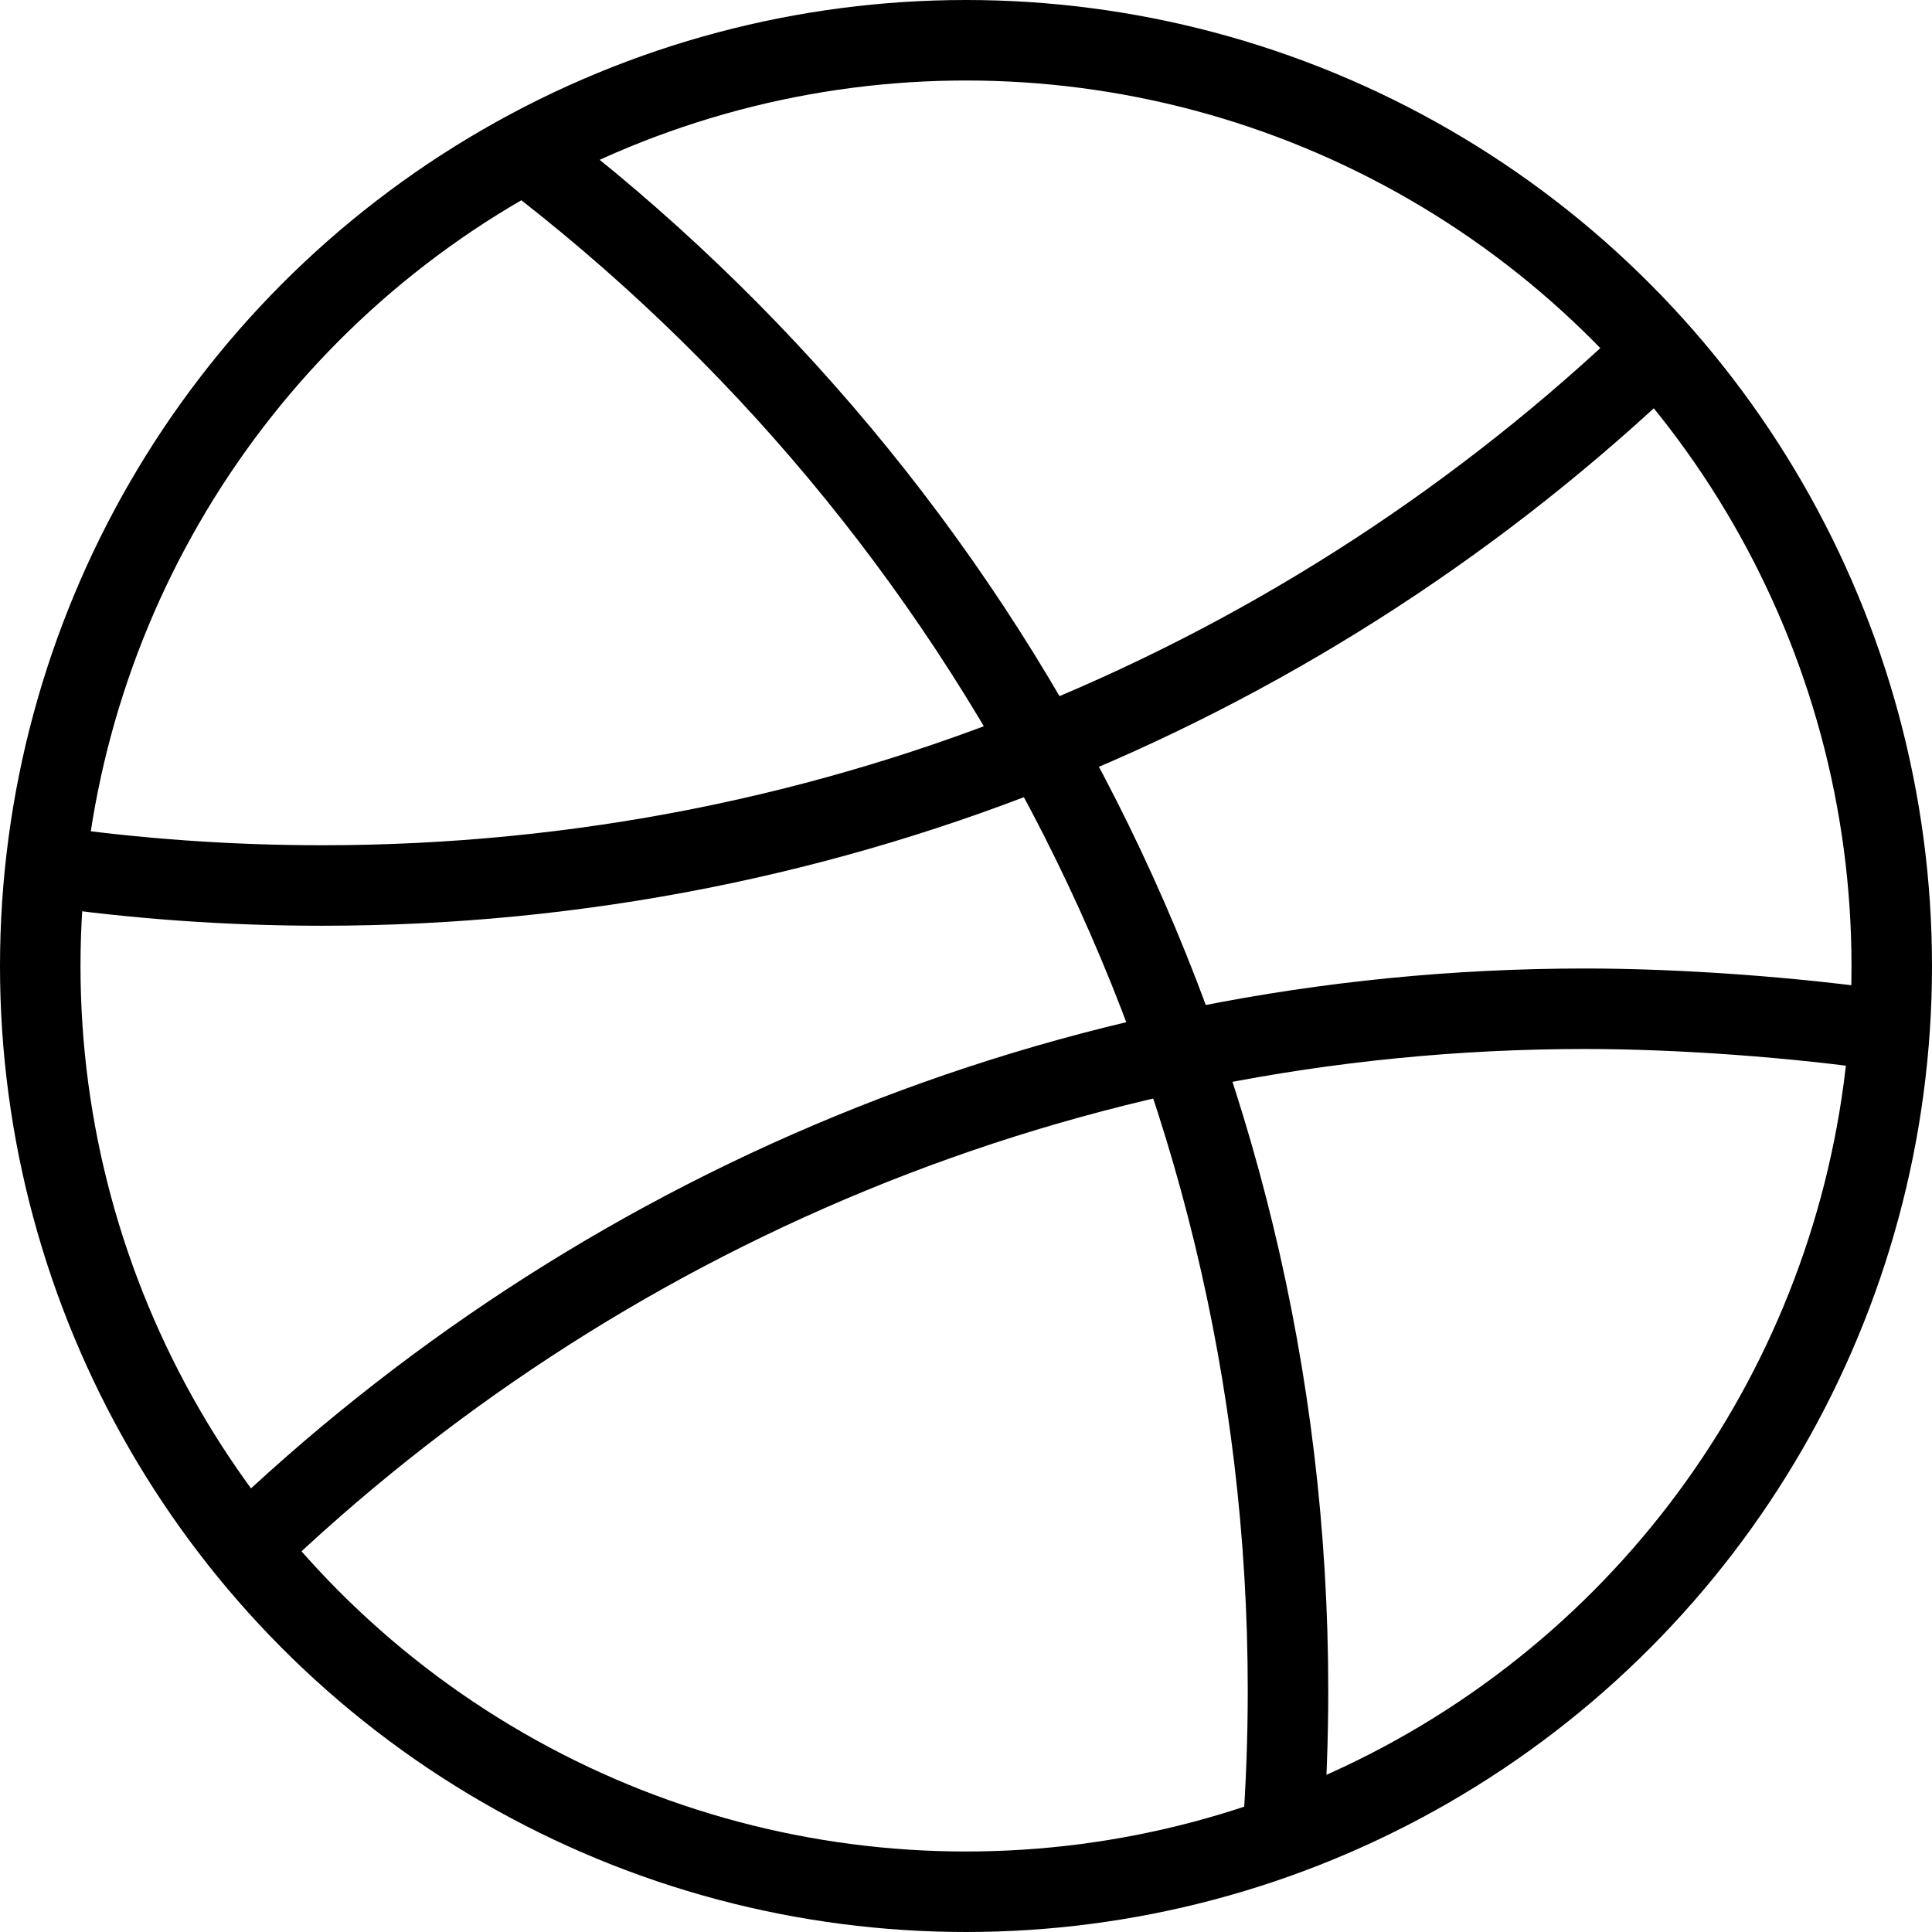
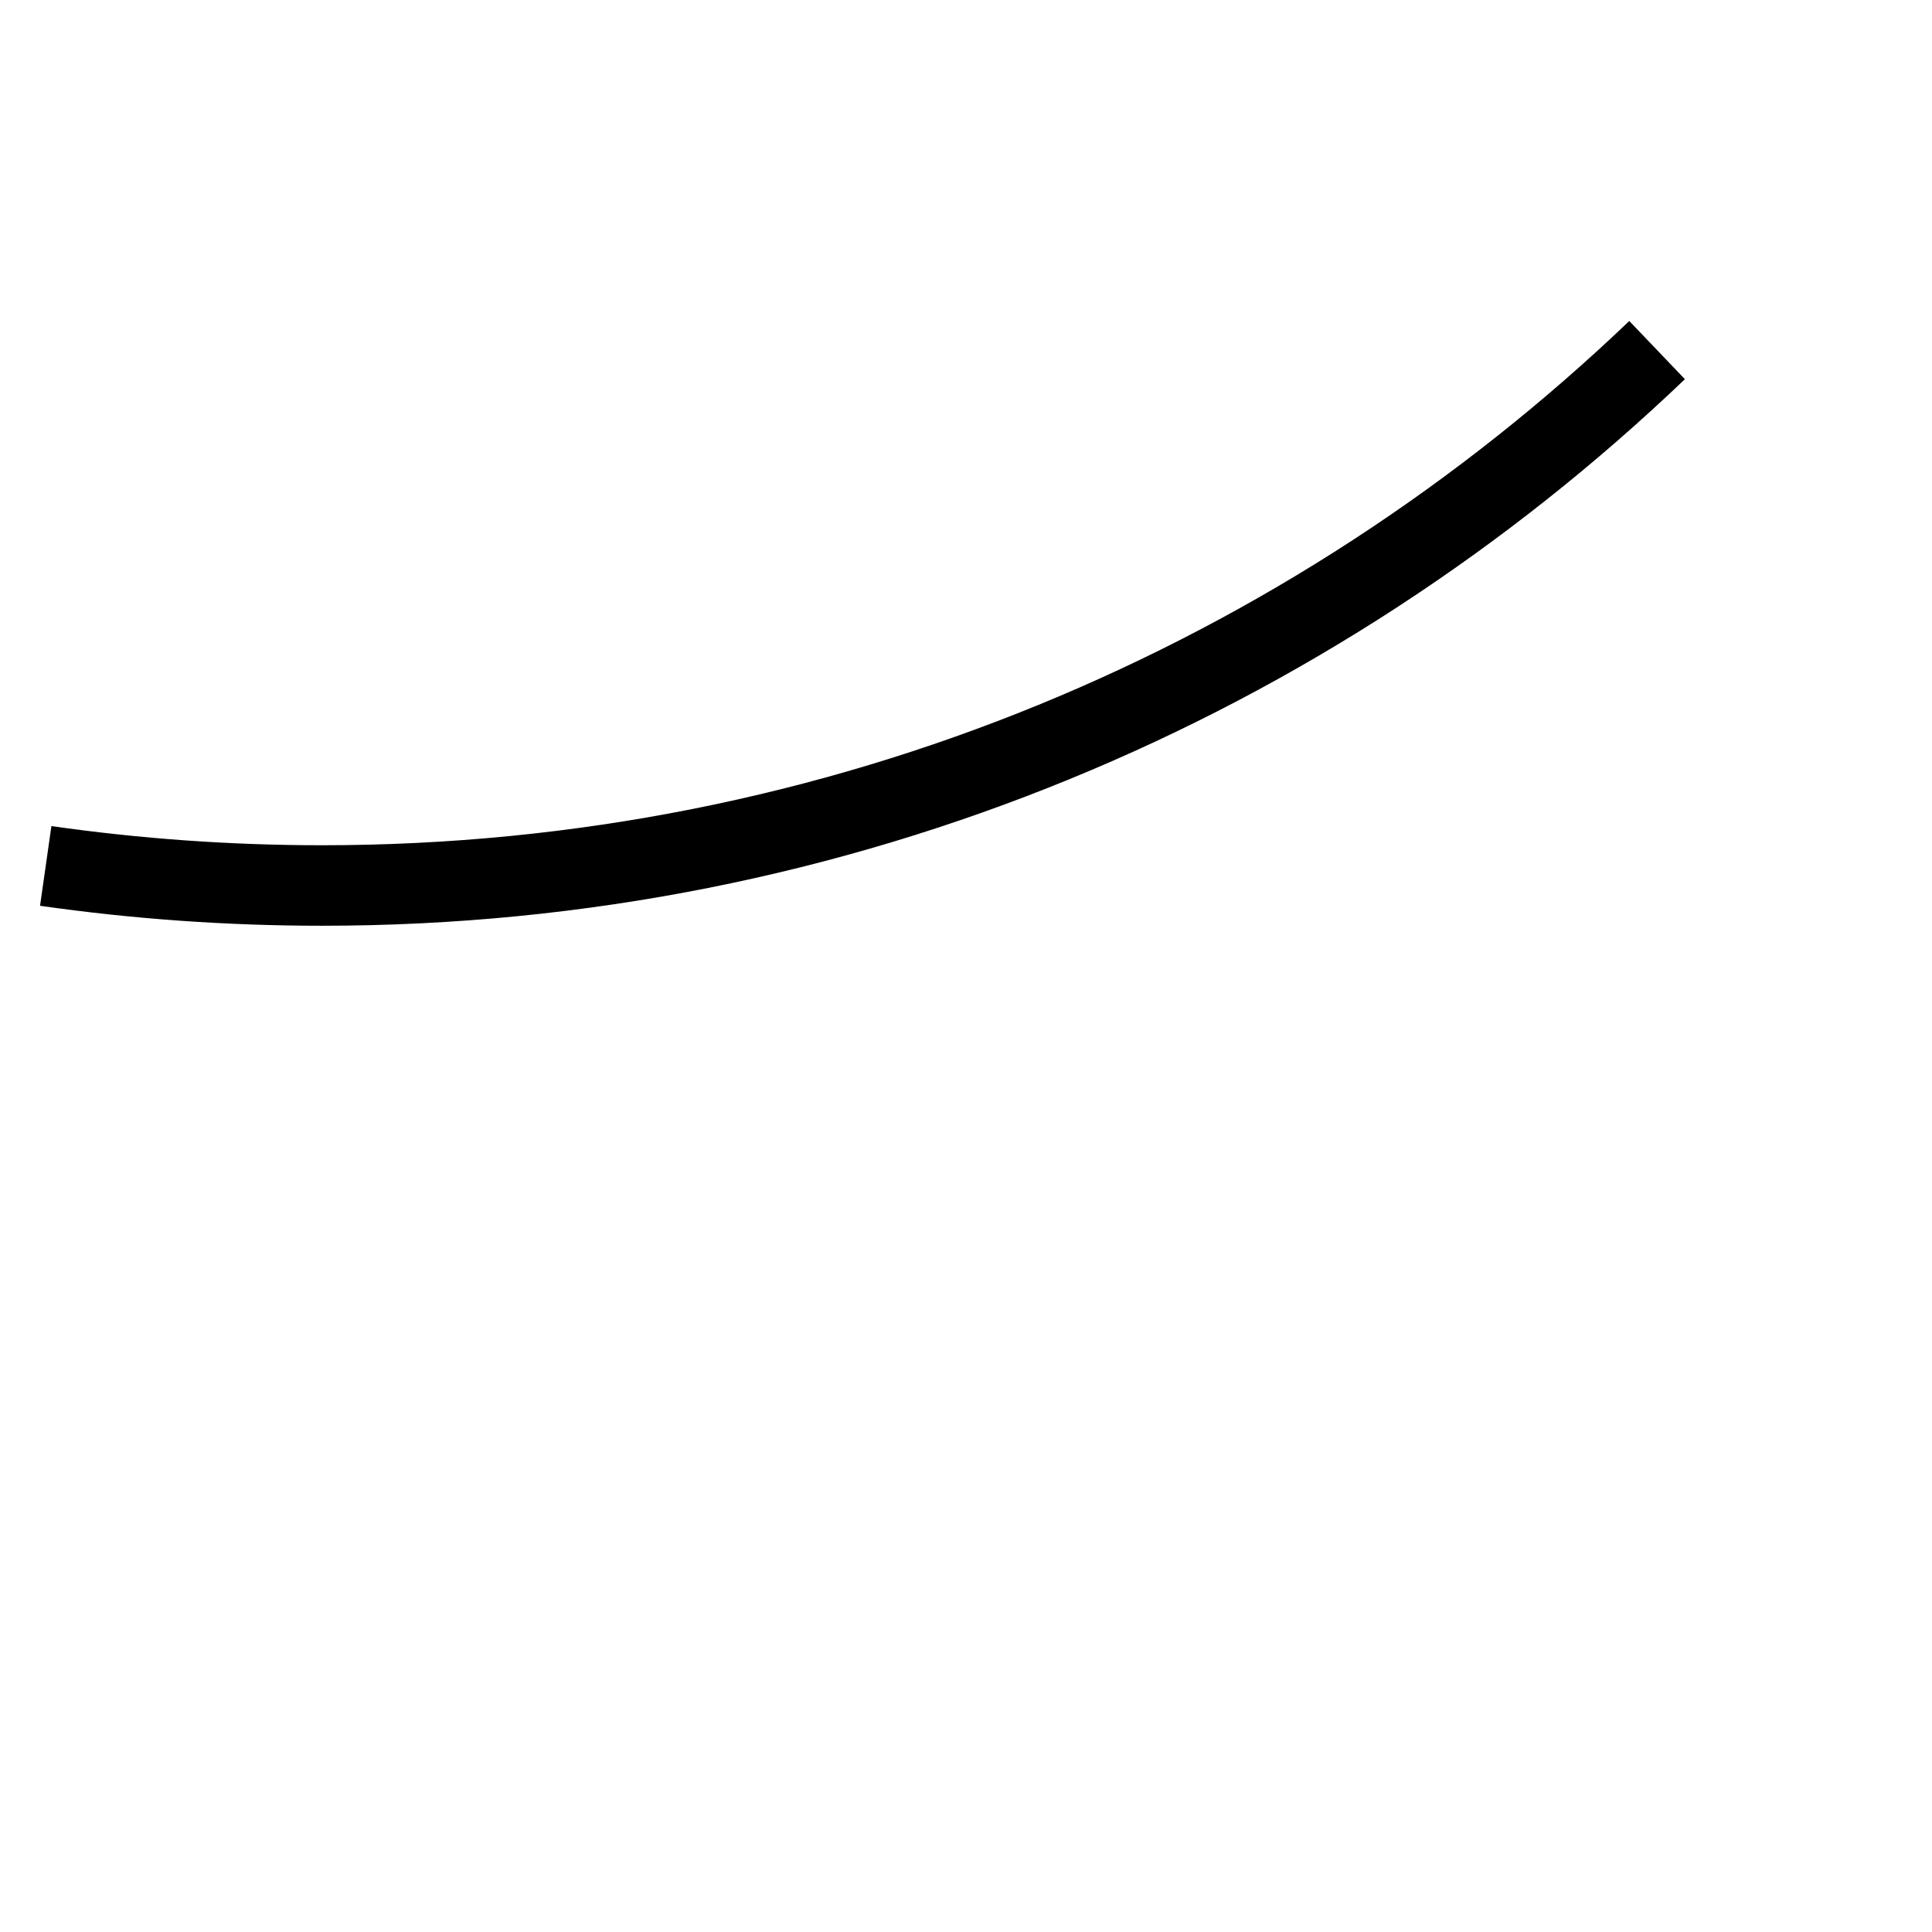
<svg xmlns="http://www.w3.org/2000/svg" version="1.1" x="0px" y="0px" width="24px" height="24px" viewBox="0 0 24 24" enable-background="new 0 0 24 24" xml:space="preserve">
  <g id="Outline_Icons">
    <g>
-       <circle fill-rule="evenodd" clip-rule="evenodd" fill="none" stroke="#000000" stroke-linejoin="round" stroke-miterlimit="10" cx="12" cy="12" r="11.5" />
-       <path fill-rule="evenodd" clip-rule="evenodd" fill="none" stroke="#000000" stroke-linejoin="round" stroke-miterlimit="10" d="    M6.518,1.888C12.279,6.271,16,13.202,16,21c0,0.61-0.023,1.213-0.067,1.81" />
      <path fill-rule="evenodd" clip-rule="evenodd" fill="none" stroke="#000000" stroke-linejoin="round" stroke-miterlimit="10" d="    M20.585,4.349C16.275,8.469,10.434,11,4,11c-1.165,0-2.311-0.083-3.432-0.243" />
-       <path fill-rule="evenodd" clip-rule="evenodd" fill="none" stroke="#000000" stroke-linejoin="round" stroke-miterlimit="10" d="    M3.059,19.231c4.314-4.15,10.176-6.7,16.634-6.7c1.188,0,2.638,0.108,3.779,0.276" />
    </g>
  </g>
  <g id="Frames-24px">
-     <rect fill="none" width="24" height="24" />
-   </g>
+     </g>
</svg>